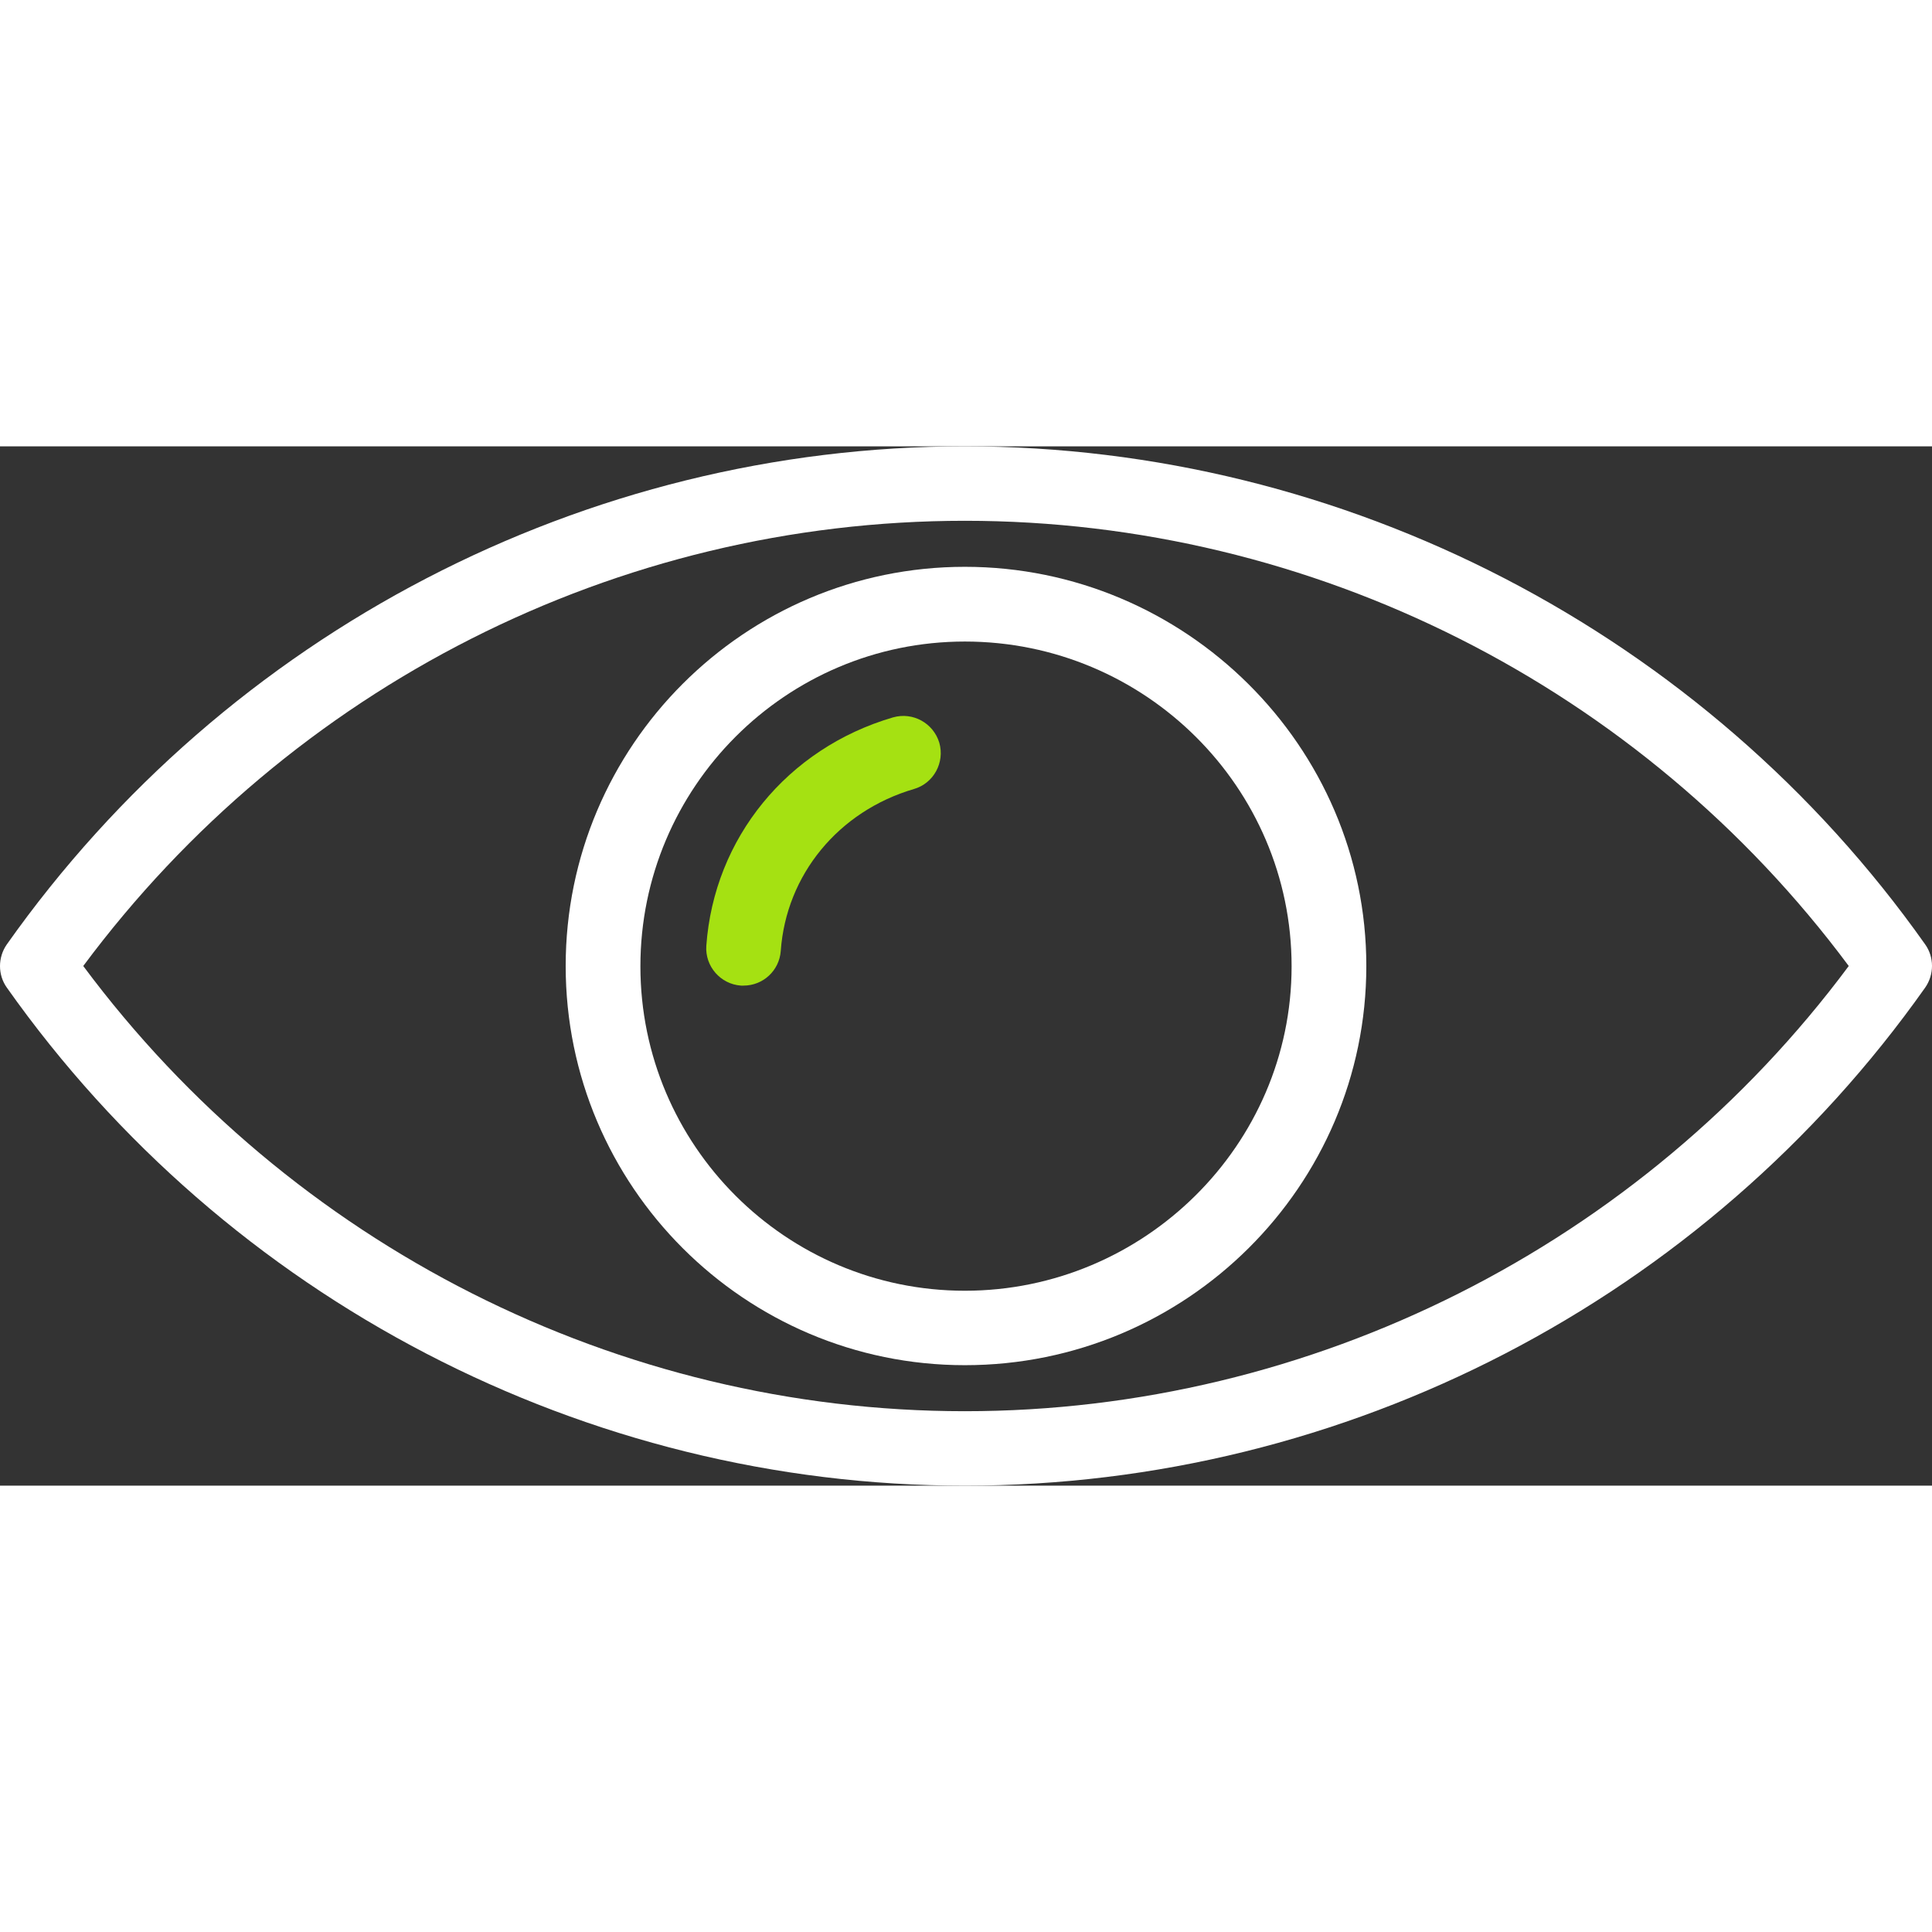
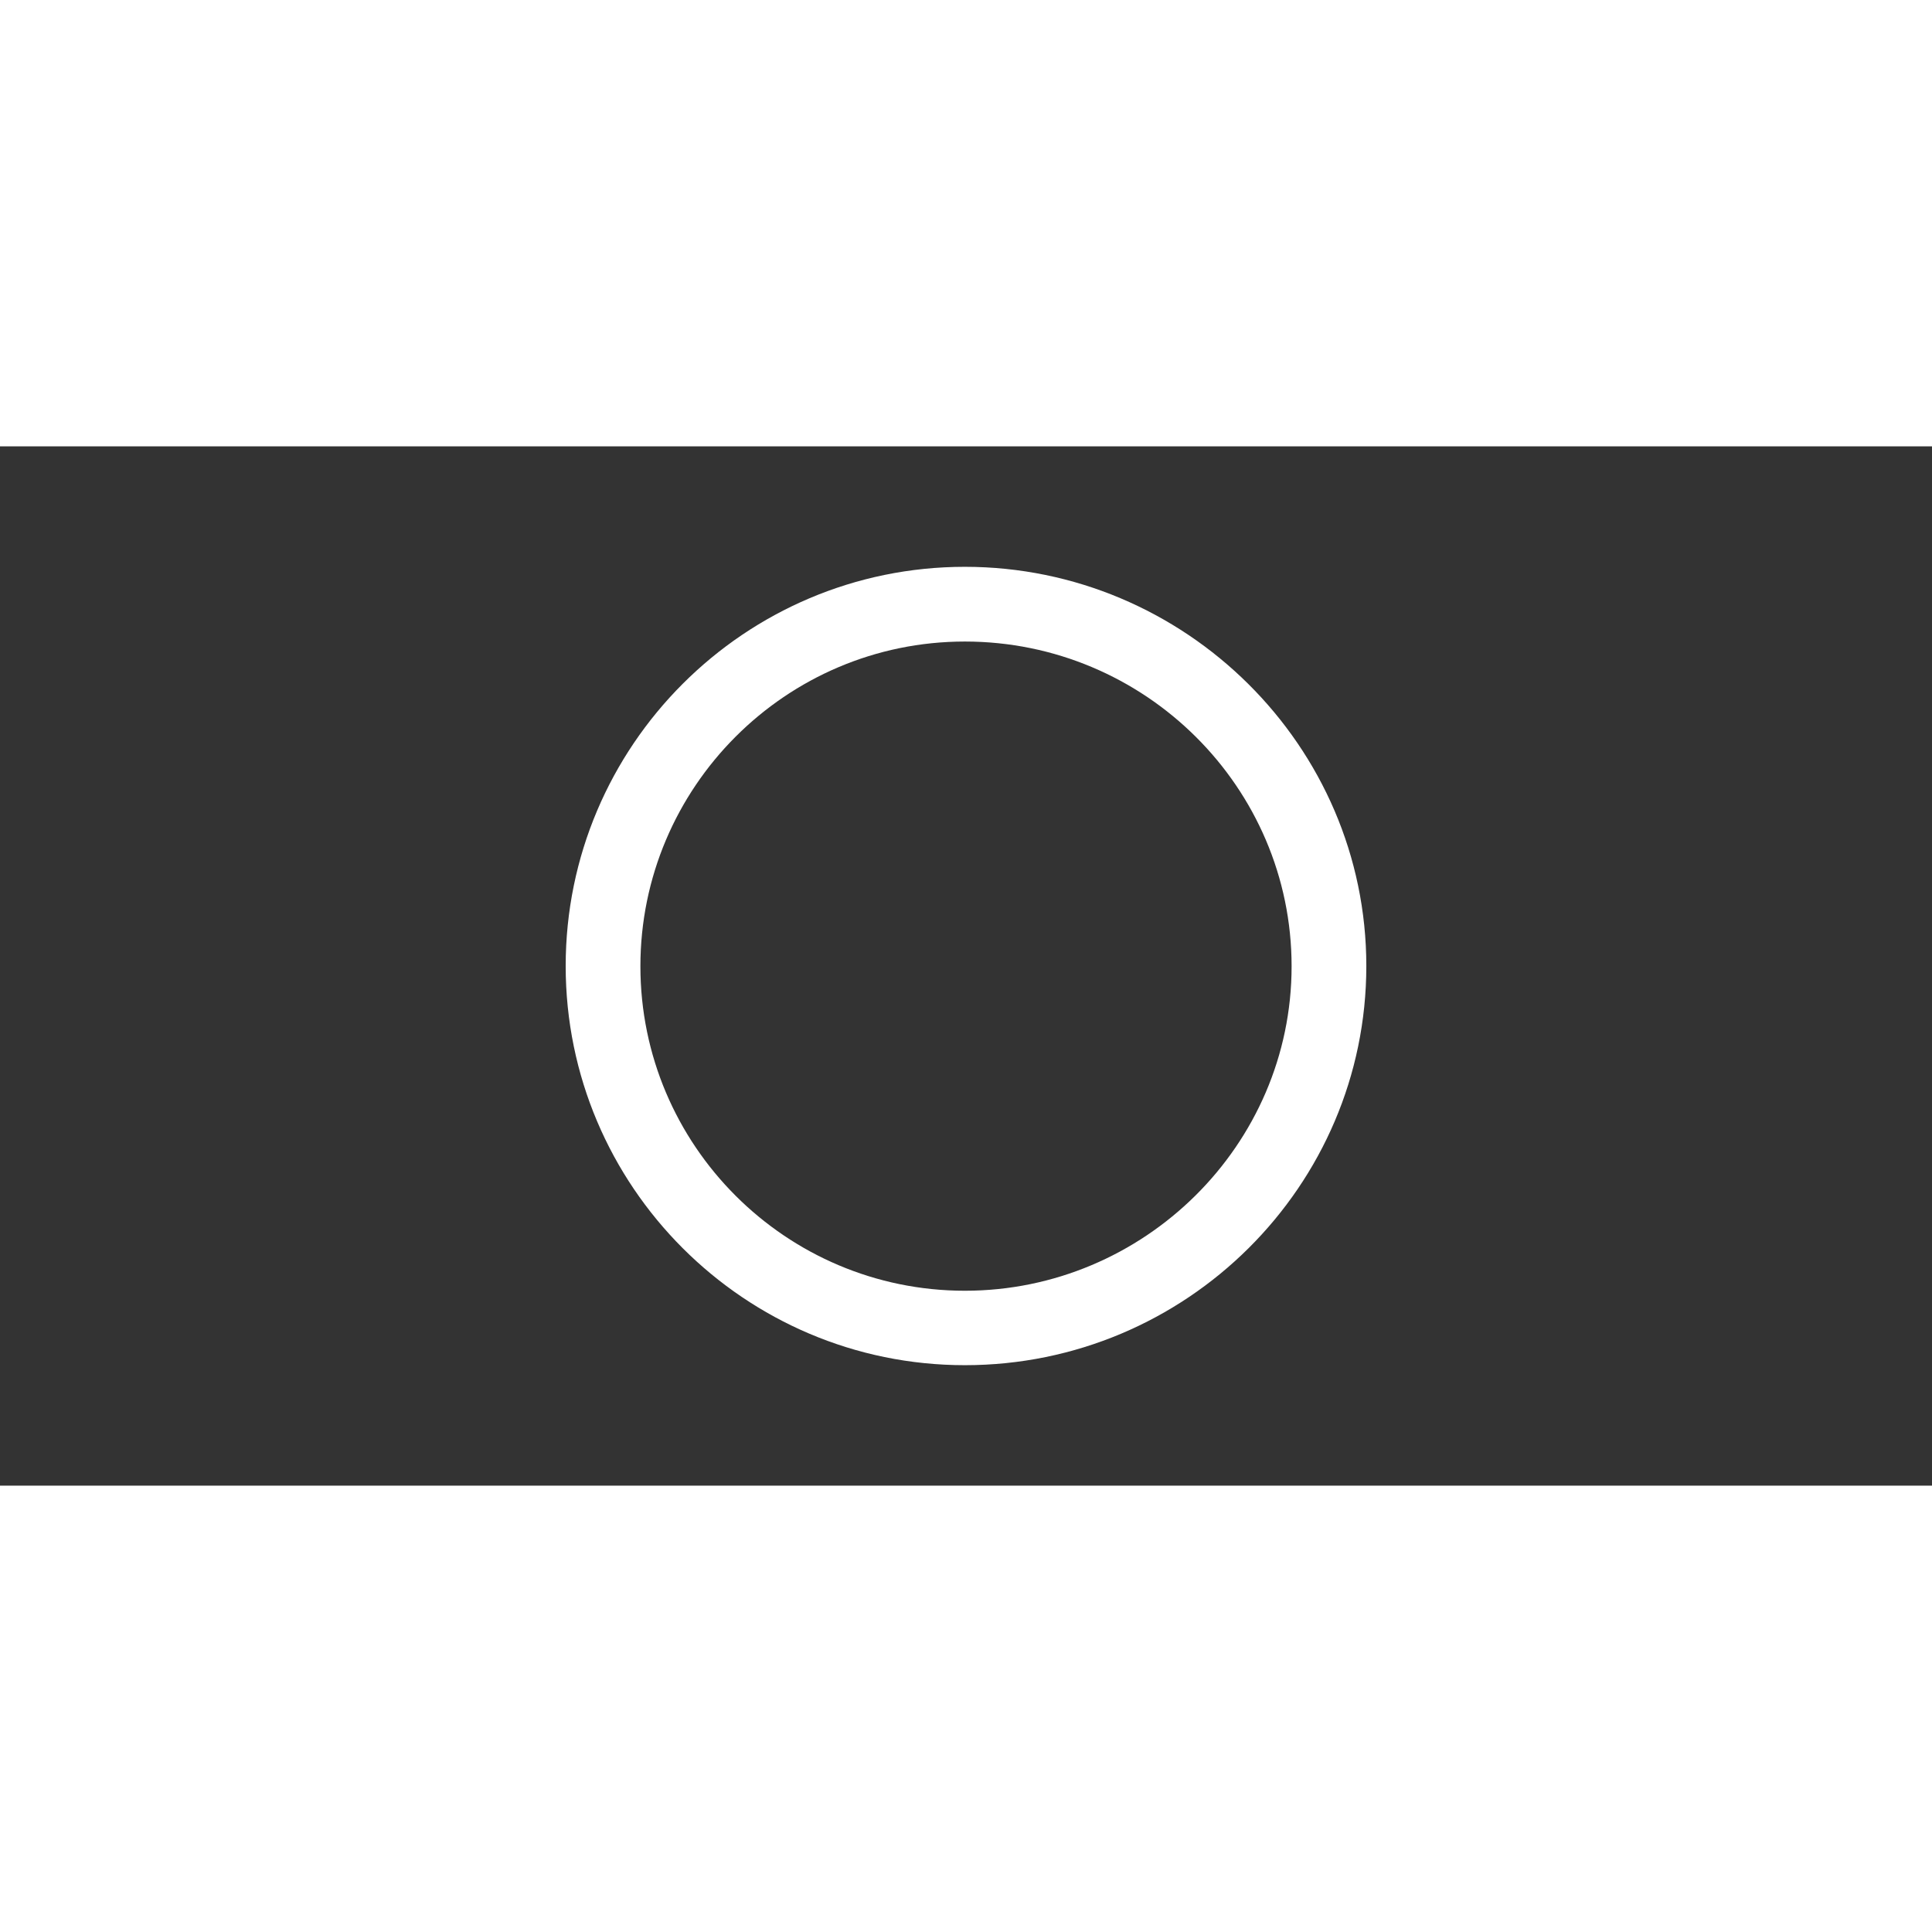
<svg xmlns="http://www.w3.org/2000/svg" id="Layer_2" width="120" height="120" class="icon" viewBox="0 0 68 36.58">
  <rect x="0" y="0" width="68" height="36.58" fill="#333333" stroke="none" />
  <defs>
    <style>
      .primary {
        fill: #a5e112;
      }
      .secondary {
        fill: #ffffff;
      }
    </style>
  </defs>
  <g id="Aplicações">
-     <path class="secondary" d="M33.96,36.58c-13.35,0-25.96-6.55-33.72-17.53-.32-.45-.32-1.06,0-1.52C8,6.55,20.61,0,33.96,0s26.04,6.55,33.8,17.53c.32.45.32,1.06,0,1.52-7.76,10.98-20.4,17.53-33.8,17.53ZM2.93,18.29c7.31,9.83,18.83,15.67,31.03,15.67s23.8-5.84,31.11-15.67c-7.31-9.83-18.86-15.67-31.11-15.67S10.24,8.46,2.93,18.29Z" />
    <path class="secondary" d="M33.96,32.34c-7.75,0-14.05-6.3-14.05-14.05s6.3-14.05,14.05-14.05,14.13,6.3,14.13,14.05-6.34,14.05-14.13,14.05Zm0-25.47c-6.3,0-11.42,5.13-11.42,11.43s5.12,11.42,11.42,11.42,11.5-5.12,11.5-11.42-5.16-11.43-11.5-11.43Z" />
-     <path class="primary" d="M26.17,18.98s-.06,0-.09,0c-.72-.05-1.27-.68-1.22-1.4.27-3.79,2.85-6.95,6.57-8.04.7-.2,1.42.2,1.63.89.2.7-.2,1.43-.89,1.63-2.66.78-4.5,3.02-4.69,5.7-.05.69-.62,1.22-1.31,1.22Z" />
  </g>
</svg>